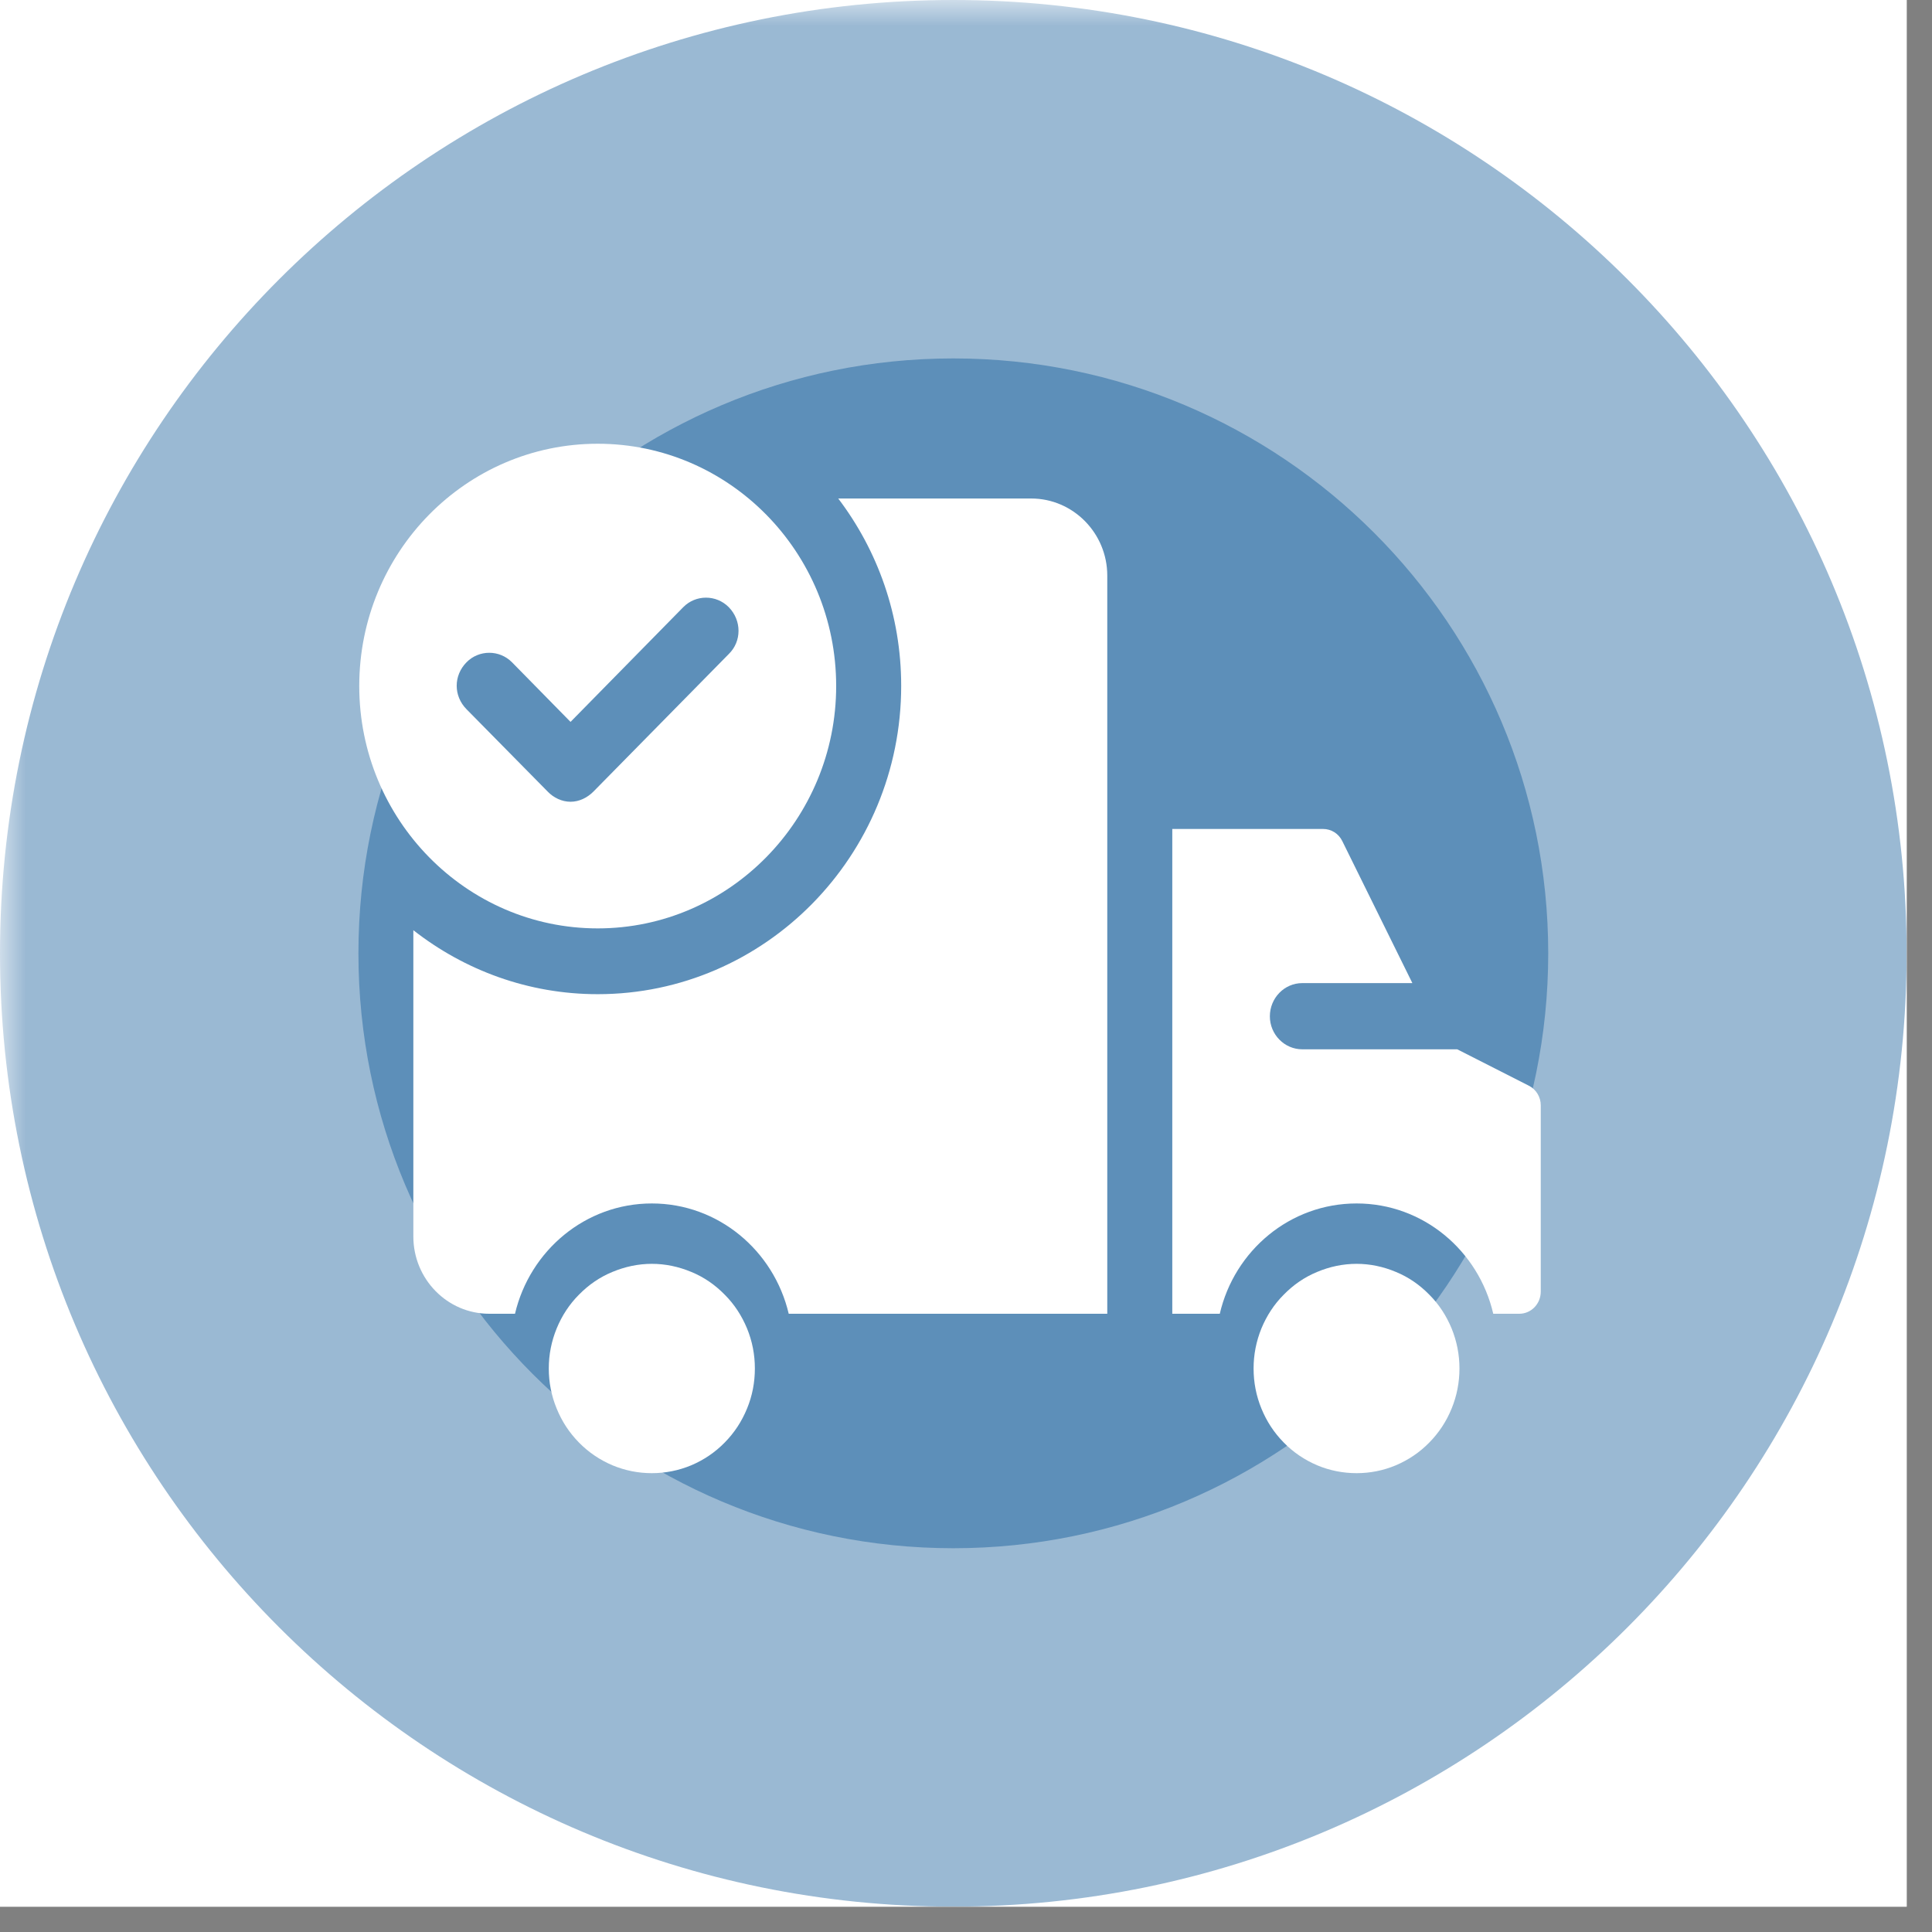
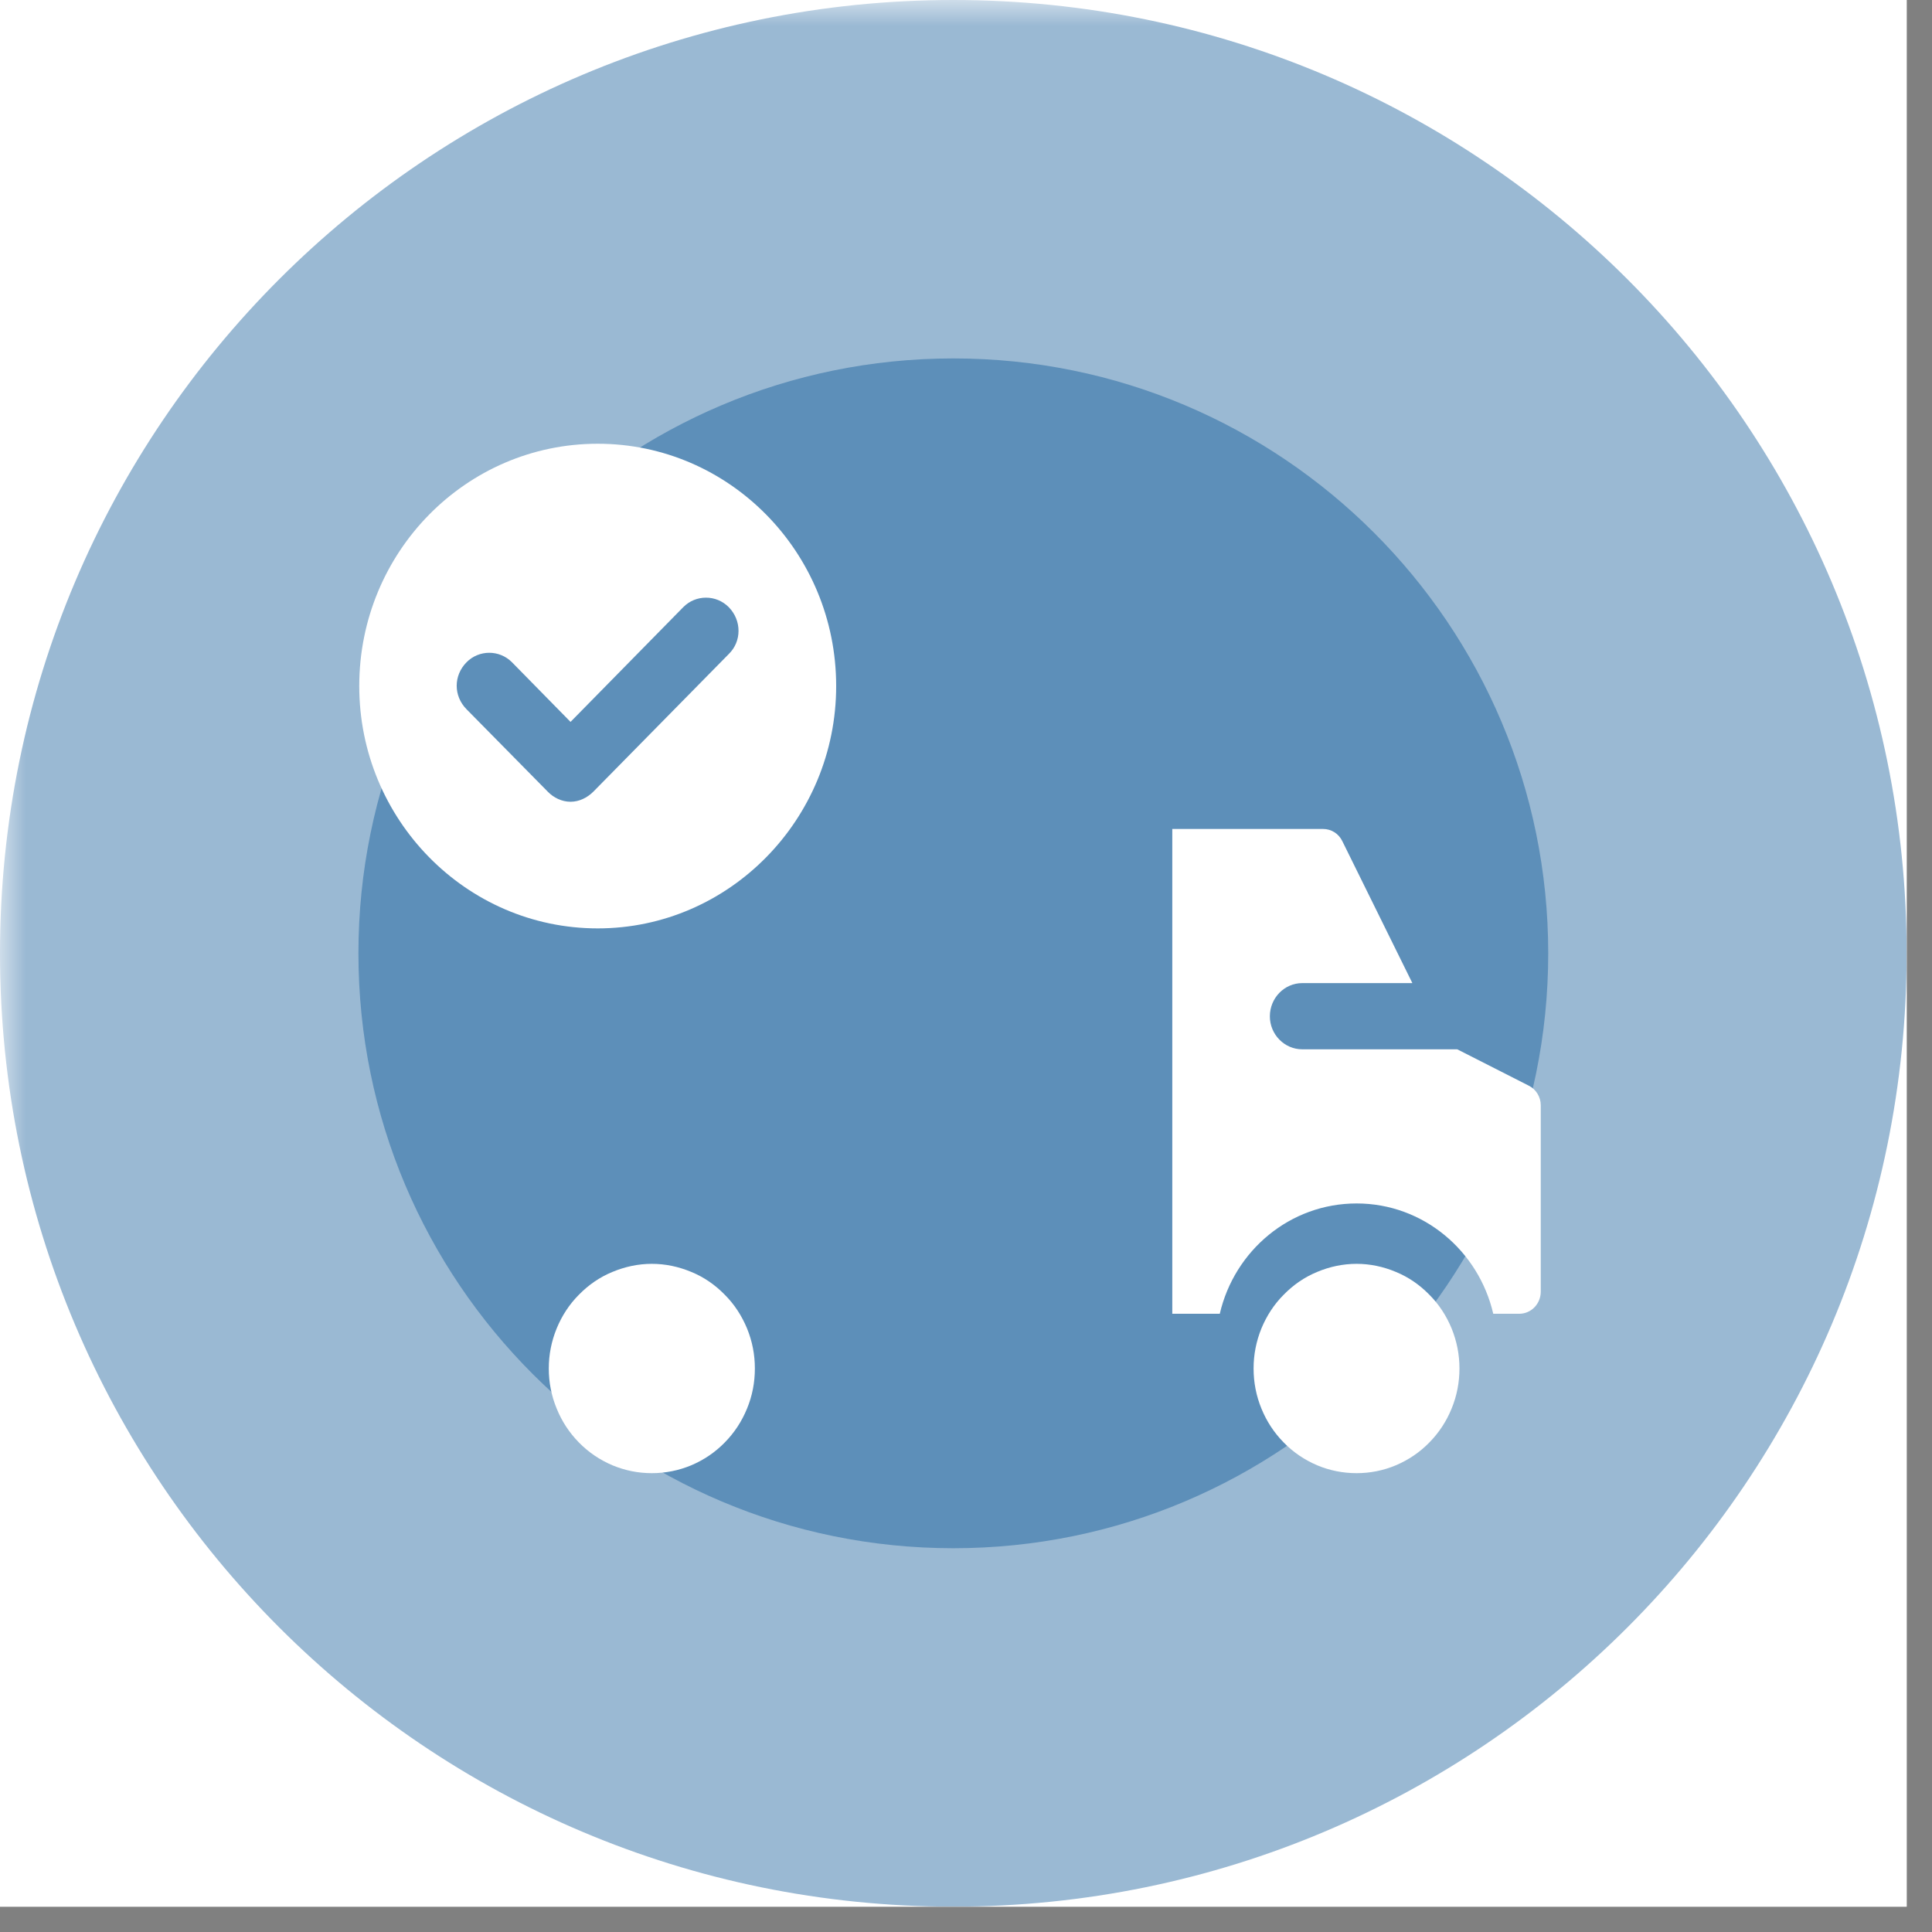
<svg xmlns="http://www.w3.org/2000/svg" version="1.0" preserveAspectRatio="xMidYMid meet" height="50" viewBox="0 0 37.5 37.5" zoomAndPan="magnify" width="50">
  <rect x="0" y="0" width="37.5" height="37.5" fill="#808080" stroke="none" />
  <defs>
    <filter id="f948dc2311" height="100%" width="100%" y="0%" x="0%">
      <feColorMatrix color-interpolation-filters="sRGB" values="0 0 0 0 1 0 0 0 0 1 0 0 0 0 1 0 0 0 1 0" />
    </filter>
    <clipPath id="d5479da2fc">
      <path clip-rule="nonzero" d="M 0 0 L 37.008 0 L 37.008 37.008 L 0 37.008 Z M 0 0" />
    </clipPath>
    <mask id="caba6cb3c4">
      <g filter="url(#f948dc2311)">
        <rect fill-opacity="0.4" height="45" y="-3.75" fill="#000000" width="45" x="-3.75" />
      </g>
    </mask>
    <clipPath id="e1e4012aea">
      <path clip-rule="nonzero" d="M 0 0 L 37.008 0 L 37.008 37.008 L 0 37.008 Z M 0 0" />
    </clipPath>
    <clipPath id="f80c7282c5">
      <path clip-rule="nonzero" d="M 18.504 0 C 8.285 0 0 8.285 0 18.504 C 0 28.723 8.285 37.008 18.504 37.008 C 28.723 37.008 37.008 28.723 37.008 18.504 C 37.008 8.285 28.723 0 18.504 0 Z M 18.504 0" />
    </clipPath>
    <clipPath id="16248efda1">
      <rect height="38" y="0" width="38" x="0" />
    </clipPath>
    <mask id="769ac3e3ca">
      <g filter="url(#f948dc2311)">
        <rect fill-opacity="0.4" height="45" y="-3.75" fill="#000000" width="45" x="-3.75" />
      </g>
    </mask>
    <clipPath id="2d6cfd06a5">
      <path clip-rule="nonzero" d="M 0.957 0.957 L 24.051 0.957 L 24.051 24.051 L 0.957 24.051 Z M 0.957 0.957" />
    </clipPath>
    <clipPath id="41a5d980ba">
      <path clip-rule="nonzero" d="M 12.504 0.957 C 6.125 0.957 0.957 6.125 0.957 12.504 C 0.957 18.879 6.125 24.051 12.504 24.051 C 18.879 24.051 24.051 18.879 24.051 12.504 C 24.051 6.125 18.879 0.957 12.504 0.957 Z M 12.504 0.957" />
    </clipPath>
    <clipPath id="5cfcf91d2f">
      <rect height="25" y="0" width="25" x="0" />
    </clipPath>
    <clipPath id="848eb5a993">
      <path clip-rule="nonzero" d="M 10 24 L 15 24 L 15 28.594 L 10 28.594 Z M 10 24" />
    </clipPath>
    <clipPath id="0917d0fae4">
      <path clip-rule="nonzero" d="M 24 24 L 29 24 L 29 28.594 L 24 28.594 Z M 24 24" />
    </clipPath>
    <clipPath id="9985d11cf2">
      <path clip-rule="nonzero" d="M 22 16 L 29.91 16 L 29.91 26 L 22 26 Z M 22 16" />
    </clipPath>
    <clipPath id="229932b2a8">
      <path clip-rule="nonzero" d="M 6.969 8.609 L 17 8.609 L 17 19 L 6.969 19 Z M 6.969 8.609" />
    </clipPath>
  </defs>
  <g clip-path="url(#d5479da2fc)">
    <path fill-rule="nonzero" fill-opacity="1" d="M 0 0 L 37.008 0 L 37.008 37.008 L 0 37.008 Z M 0 0" fill="#ffffff" />
    <path fill-rule="nonzero" fill-opacity="1" d="M 0 0 L 37.008 0 L 37.008 37.008 L 0 37.008 Z M 0 0" fill="#ffffff" />
    <g mask="url(#caba6cb3c4)">
      <g transform="matrix(1, 0, 0, 1, 0, 0)">
        <g clip-path="url(#16248efda1)">
          <g clip-path="url(#e1e4012aea)">
            <g clip-path="url(#f80c7282c5)">
              <path fill-rule="nonzero" fill-opacity="1" d="M 0 0 L 37.008 0 L 37.008 37.008 L 0 37.008 Z M 0 0" fill="#034f91" />
            </g>
          </g>
        </g>
      </g>
    </g>
  </g>
  <g mask="url(#769ac3e3ca)">
    <g transform="matrix(1, 0, 0, 1, 6, 6)">
      <g clip-path="url(#5cfcf91d2f)">
        <g clip-path="url(#2d6cfd06a5)">
          <g clip-path="url(#41a5d980ba)">
            <path fill-rule="nonzero" fill-opacity="1" d="M 0.957 0.957 L 24.051 0.957 L 24.051 24.051 L 0.957 24.051 Z M 0.957 0.957" fill="#034f91" />
          </g>
        </g>
      </g>
    </g>
  </g>
  <g clip-path="url(#848eb5a993)">
    <path fill-rule="nonzero" fill-opacity="1" d="M 14.652 26.562 C 14.652 26.832 14.602 27.094 14.5 27.34 C 14.398 27.59 14.254 27.809 14.066 28 C 13.879 28.191 13.664 28.336 13.418 28.441 C 13.172 28.543 12.918 28.594 12.652 28.594 C 12.387 28.594 12.133 28.543 11.887 28.441 C 11.641 28.336 11.426 28.191 11.238 28 C 11.051 27.809 10.906 27.59 10.805 27.34 C 10.703 27.094 10.652 26.832 10.652 26.562 C 10.652 26.293 10.703 26.035 10.805 25.785 C 10.906 25.539 11.051 25.316 11.238 25.129 C 11.426 24.938 11.641 24.789 11.887 24.688 C 12.133 24.586 12.387 24.531 12.652 24.531 C 12.918 24.531 13.172 24.586 13.418 24.688 C 13.664 24.789 13.879 24.938 14.066 25.129 C 14.254 25.316 14.398 25.539 14.5 25.785 C 14.602 26.035 14.652 26.293 14.652 26.562 Z M 14.652 26.562" fill="#ffffff" />
  </g>
  <g clip-path="url(#0917d0fae4)">
    <path fill-rule="nonzero" fill-opacity="1" d="M 28.328 26.562 C 28.328 26.832 28.277 27.094 28.176 27.34 C 28.074 27.59 27.93 27.809 27.742 28 C 27.555 28.191 27.34 28.336 27.094 28.441 C 26.852 28.543 26.594 28.594 26.332 28.594 C 26.066 28.594 25.809 28.543 25.566 28.441 C 25.32 28.336 25.105 28.191 24.918 28 C 24.73 27.809 24.586 27.59 24.484 27.34 C 24.383 27.094 24.332 26.832 24.332 26.562 C 24.332 26.293 24.383 26.035 24.484 25.785 C 24.586 25.539 24.73 25.316 24.918 25.129 C 25.105 24.938 25.32 24.789 25.566 24.688 C 25.809 24.586 26.066 24.531 26.332 24.531 C 26.594 24.531 26.852 24.586 27.094 24.688 C 27.34 24.789 27.555 24.938 27.742 25.129 C 27.93 25.316 28.074 25.539 28.176 25.785 C 28.277 26.035 28.328 26.293 28.328 26.562 Z M 28.328 26.562" fill="#ffffff" />
  </g>
-   <path fill-rule="nonzero" fill-opacity="1" d="M 20.016 9.676 L 16.27 9.676 C 17.035 10.684 17.492 11.941 17.492 13.312 C 17.492 16.613 14.848 19.297 11.602 19.297 C 10.254 19.297 9.016 18.832 8.023 18.055 L 8.023 24 C 8.023 24.828 8.684 25.5 9.496 25.5 L 9.996 25.5 C 10.285 24.273 11.363 23.359 12.652 23.359 C 13.941 23.359 15.02 24.273 15.309 25.5 L 21.492 25.5 L 21.492 11.172 C 21.492 10.348 20.828 9.676 20.016 9.676 Z M 20.016 9.676" fill="#ffffff" />
  <g clip-path="url(#9985d11cf2)">
    <path fill-rule="nonzero" fill-opacity="1" d="M 29.676 21.074 L 28.285 20.367 L 25.277 20.367 C 24.93 20.367 24.648 20.078 24.648 19.727 C 24.648 19.371 24.93 19.082 25.277 19.082 L 27.414 19.082 L 26.055 16.328 C 25.984 16.18 25.84 16.09 25.68 16.09 L 22.754 16.09 L 22.754 25.5 L 23.676 25.5 C 23.961 24.273 25.039 23.359 26.332 23.359 C 27.621 23.359 28.699 24.273 28.984 25.5 L 29.488 25.5 C 29.719 25.5 29.906 25.309 29.906 25.07 L 29.906 21.453 C 29.906 21.293 29.816 21.145 29.676 21.074 Z M 29.676 21.074" fill="#ffffff" />
  </g>
  <g clip-path="url(#229932b2a8)">
    <path fill-rule="nonzero" fill-opacity="1" d="M 11.602 8.613 C 9.043 8.613 6.973 10.719 6.973 13.316 C 6.973 15.902 9.043 18.02 11.602 18.02 C 14.156 18.02 16.23 15.902 16.23 13.316 C 16.23 10.719 14.156 8.613 11.602 8.613 Z M 14.145 12.695 L 11.516 15.367 C 11.398 15.484 11.242 15.562 11.074 15.562 C 10.906 15.562 10.746 15.484 10.633 15.367 L 9.055 13.766 C 8.801 13.508 8.801 13.113 9.055 12.855 C 9.297 12.609 9.695 12.609 9.938 12.855 L 11.074 14.012 L 13.262 11.785 C 13.504 11.539 13.902 11.539 14.145 11.785 C 14.398 12.043 14.398 12.449 14.145 12.695 Z M 14.145 12.695" fill="#ffffff" />
  </g>
</svg>